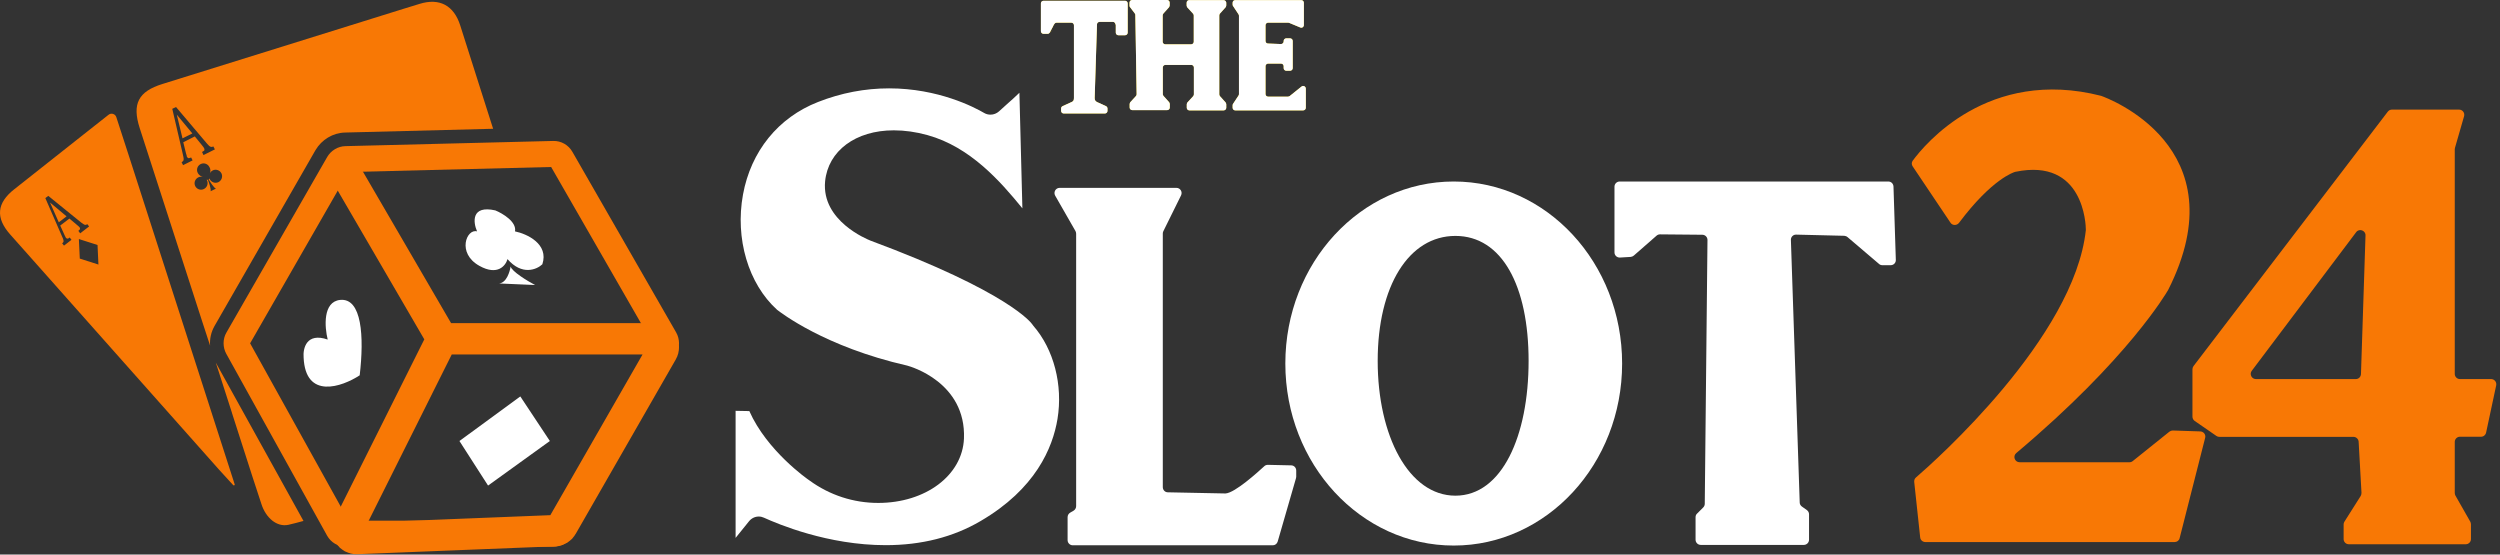
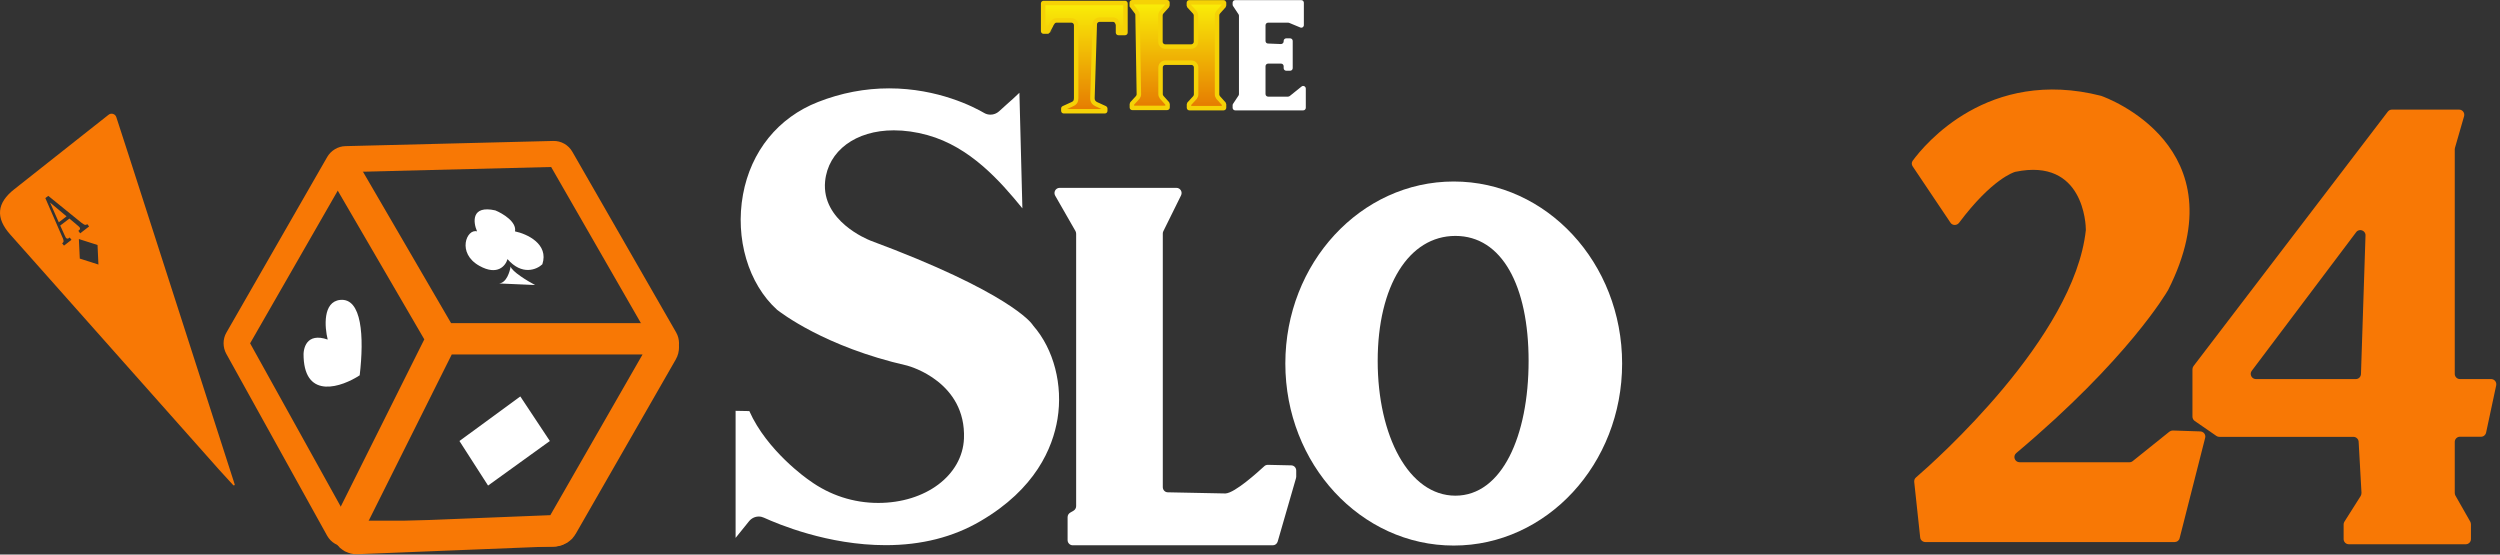
<svg xmlns="http://www.w3.org/2000/svg" width="559" height="124" viewBox="0 0 559 124" fill="none">
  <rect x="0" y="0" width="559" height="124" fill="#333333" stroke="none" />
  <path d="M198.049 121.899C185.102 121.899 173.951 117.177 170.823 115.758C170.447 115.584 170.07 115.497 169.665 115.497C168.825 115.497 168.043 115.873 167.493 116.54L164.48 120.277V91.859L167.551 91.917C171.49 100.781 180.439 107.067 181.019 107.444C185.508 110.717 190.837 112.455 196.369 112.455C206.97 112.455 215.195 106.285 215.543 98.058C216.035 85.457 203.494 81.923 202.944 81.778L202.857 81.749C184.349 77.548 174.473 69.814 173.749 69.263C167.319 63.441 164.336 53.331 166.131 43.511C167.898 33.835 174.009 26.275 182.93 22.798C188.086 20.771 193.415 19.757 198.802 19.757C209.779 19.757 217.831 23.957 220.061 25.261C220.496 25.521 220.988 25.637 221.48 25.637C222.176 25.637 222.842 25.377 223.363 24.913L225.188 23.262C226.028 22.538 227.041 21.611 227.939 20.742L228.605 46.581C223.624 40.469 216.904 32.85 207.404 30.214C204.798 29.49 202.278 29.142 199.845 29.142C191.33 29.142 185.16 33.719 184.494 40.556C183.654 49.42 194.023 53.534 194.487 53.736L194.544 53.766C225.593 65.295 230.604 72.218 230.807 72.508C230.865 72.595 230.951 72.711 231.038 72.827C235.644 78.099 237.7 86.094 236.455 93.684C235.383 100.144 231.56 109.327 219.25 116.511C213.139 120.103 206.014 121.899 198.049 121.899Z" fill="white" />
  <path d="M236.947 42.004C236.05 42.004 235.499 42.96 235.934 43.742L240.481 51.679C240.568 51.853 240.626 52.056 240.626 52.259V113.179C240.626 113.585 240.394 113.99 240.046 114.193L239.293 114.628C238.946 114.83 238.714 115.207 238.714 115.641V120.769C238.714 121.406 239.236 121.928 239.873 121.928H284.592C285.114 121.928 285.548 121.58 285.693 121.087L289.777 106.951C289.806 106.835 289.835 106.748 289.835 106.632V105.213C289.835 104.576 289.342 104.054 288.705 104.054L283.492 103.938C283.173 103.938 282.883 104.054 282.681 104.257C281.29 105.532 276.135 110.224 274.021 110.34L261.132 110.08C260.495 110.08 260.002 109.558 260.002 108.921V52.23C260.002 52.056 260.031 51.882 260.118 51.709L264.086 43.684C264.463 42.902 263.912 42.004 263.043 42.004H236.947Z" fill="white" />
  <path fill-rule="evenodd" clip-rule="evenodd" d="M325.054 121.985C345.85 121.985 362.706 103.764 362.706 81.285C362.706 58.805 345.85 40.584 325.054 40.584C304.258 40.584 287.401 58.805 287.401 81.285C287.401 103.764 304.258 121.985 325.054 121.985ZM325.43 110.832C335.828 110.832 341.795 97.507 341.795 80.705C341.795 63.904 335.828 52.751 325.43 52.751C315.032 52.751 308.052 63.904 308.052 80.705C308.052 97.507 315.032 110.832 325.43 110.832Z" fill="white" />
-   <path d="M362.214 57.589C361.547 57.618 360.997 57.096 360.997 56.43V41.743C360.997 41.106 361.518 40.584 362.156 40.584H422.226C422.863 40.584 423.355 41.077 423.384 41.714L423.906 58.11C423.935 58.776 423.413 59.298 422.747 59.298H420.893C420.633 59.298 420.343 59.211 420.14 59.008L413.102 53.012C412.9 52.838 412.639 52.751 412.378 52.722L401.633 52.461C400.967 52.432 400.416 52.983 400.445 53.649L402.415 112.368C402.415 112.715 402.617 113.063 402.907 113.266L404.008 114.048C404.326 114.28 404.5 114.627 404.5 114.975V120.682C404.5 121.319 403.979 121.84 403.342 121.84H380.287C379.65 121.84 379.128 121.319 379.128 120.682V115.641C379.128 115.322 379.244 115.033 379.476 114.83L380.837 113.468C381.04 113.266 381.185 112.976 381.185 112.657L381.793 53.649C381.793 53.012 381.271 52.49 380.634 52.49L371.192 52.403C370.903 52.403 370.642 52.49 370.41 52.693L365.313 57.154C365.11 57.328 364.878 57.415 364.617 57.444L362.214 57.589Z" fill="white" />
  <path d="M427.671 37.195C427.41 36.819 427.41 36.326 427.671 35.95C430.278 32.386 444.557 14.976 469.842 21.436C469.871 21.436 469.871 21.436 469.9 21.465C470.798 21.784 501.093 32.705 484.758 64.918C484.758 64.947 484.758 64.947 484.729 64.947C484.468 65.381 475.895 80.242 450.842 101.302C450.002 101.997 450.494 103.359 451.595 103.359H476.156C476.417 103.359 476.677 103.272 476.88 103.098L485.077 96.522C485.308 96.348 485.569 96.261 485.83 96.261L491.999 96.464C492.723 96.493 493.273 97.188 493.07 97.913L487.365 120.334C487.249 120.855 486.785 121.203 486.235 121.203H430.51C429.93 121.203 429.409 120.769 429.351 120.16L428.019 107.762C427.99 107.385 428.106 107.009 428.424 106.748C432.595 103.156 463.817 75.462 466.395 51.447C466.395 51.419 466.395 51.361 466.395 51.332C466.395 50.318 465.961 35.254 450.668 38.412C450.639 38.412 450.639 38.412 450.639 38.412C450.292 38.499 445.397 40.005 438.04 49.825C437.548 50.463 436.563 50.463 436.128 49.796L427.671 37.195Z" fill="url(#paint0_linear_135_223)" />
  <path fill-rule="evenodd" clip-rule="evenodd" d="M525.191 121.695H551.345C551.982 121.695 552.504 121.174 552.504 120.537V117.234C552.504 117.032 552.446 116.829 552.359 116.655L549.028 110.803C548.941 110.63 548.883 110.427 548.883 110.224V98.811C548.883 98.173 549.405 97.652 550.042 97.652H554.763C555.313 97.652 555.777 97.275 555.893 96.725L558.152 86.151C558.296 85.427 557.746 84.761 557.022 84.761H550.042C549.405 84.761 548.883 84.24 548.883 83.602V33.342C548.883 33.226 548.912 33.139 548.941 33.024L550.969 25.984C551.171 25.231 550.621 24.507 549.839 24.507H534.836C534.46 24.507 534.141 24.681 533.909 24.971L490.464 81.864C490.319 82.067 490.232 82.328 490.232 82.559V93.162C490.232 93.538 490.406 93.886 490.725 94.118L495.591 97.478C495.793 97.623 496.025 97.681 496.257 97.681H526.234C526.842 97.681 527.364 98.173 527.392 98.782L528.03 110.195C528.03 110.427 527.972 110.688 527.856 110.89L524.207 116.655C524.091 116.829 524.033 117.061 524.033 117.263V120.537C524.033 121.174 524.554 121.695 525.191 121.695ZM504.424 84.761C503.469 84.761 502.918 83.66 503.498 82.907L526.842 51.911C527.508 51.013 528.957 51.505 528.928 52.635L527.914 83.631C527.885 84.269 527.392 84.761 526.755 84.761H504.424Z" fill="url(#paint1_linear_135_223)" />
-   <path d="M290.929 5.682L290.929 5.682L290.925 5.68L288.492 4.666L288.475 4.659L288.457 4.653C288.455 4.652 288.451 4.651 288.445 4.648C288.399 4.63 288.24 4.569 288.068 4.569H283.549C282.954 4.569 282.47 5.054 282.47 5.649V9.154C282.47 9.711 282.887 10.227 283.509 10.233L286.397 10.349L286.407 10.349H286.417C286.98 10.349 287.525 9.895 287.525 9.27V9.154C287.525 9.111 287.562 9.074 287.604 9.074H288.473C288.515 9.074 288.552 9.111 288.552 9.154V15.237C288.552 15.28 288.515 15.316 288.473 15.316H287.604C287.562 15.316 287.525 15.28 287.525 15.237V14.803C287.525 14.208 287.04 13.723 286.446 13.723H283.549C282.954 13.723 282.47 14.208 282.47 14.803V21.031C282.47 21.625 282.954 22.11 283.549 22.11H287.981C288.246 22.11 288.455 22.005 288.564 21.95C288.57 21.947 288.576 21.944 288.581 21.941L288.629 21.917L288.671 21.884L291.335 19.74L291.335 19.74L291.345 19.732C291.359 19.72 291.369 19.718 291.376 19.717C291.386 19.716 291.402 19.718 291.421 19.727C291.439 19.736 291.454 19.75 291.464 19.764C291.472 19.776 291.478 19.792 291.478 19.814V24.101C291.478 24.144 291.441 24.181 291.398 24.181H276.193C276.15 24.181 276.113 24.144 276.113 24.101V23.551C276.113 23.534 276.116 23.519 276.118 23.51C276.119 23.507 276.119 23.506 276.12 23.504L277.362 21.627C277.362 21.626 277.362 21.626 277.362 21.626C277.487 21.439 277.532 21.221 277.532 21.031V3.534C277.532 3.344 277.487 3.126 277.362 2.939C277.362 2.939 277.362 2.938 277.362 2.938L276.12 1.06C276.119 1.059 276.119 1.057 276.118 1.055C276.116 1.045 276.113 1.031 276.113 1.014V0.608C276.113 0.566 276.15 0.529 276.193 0.529H290.964C291.006 0.529 291.043 0.566 291.043 0.608V5.62C291.043 5.65 291.03 5.67 291.012 5.682C291.003 5.688 290.994 5.691 290.983 5.692C290.973 5.693 290.955 5.693 290.929 5.682Z" fill="url(#paint2_linear_135_223)" stroke="#F5D206" />
  <path d="M267.18 2.771L267.165 2.751L267.148 2.732L265.866 1.336C265.839 1.295 265.831 1.26 265.831 1.246V0.608C265.831 0.566 265.868 0.529 265.911 0.529H273.586C273.606 0.529 273.632 0.537 273.658 0.561C273.679 0.581 273.69 0.602 273.694 0.617V1.217C273.694 1.231 273.687 1.267 273.659 1.309L272.403 2.708L272.388 2.724L272.375 2.742C272.237 2.926 272.13 3.173 272.13 3.447V21.089C272.13 21.363 272.237 21.61 272.375 21.794L272.388 21.812L272.403 21.829L273.659 23.228C273.687 23.27 273.694 23.305 273.694 23.32V24.102C273.694 24.144 273.657 24.181 273.615 24.181H265.94C265.897 24.181 265.86 24.144 265.86 24.102V23.32C265.86 23.305 265.868 23.271 265.894 23.229L267.177 21.833L267.194 21.814L267.209 21.794C267.347 21.61 267.453 21.363 267.453 21.089V15.092C267.453 14.498 266.969 14.013 266.374 14.013H260.581C259.987 14.013 259.502 14.498 259.502 15.092V21.031C259.502 21.305 259.609 21.552 259.747 21.737L259.76 21.754L259.775 21.771L261.031 23.17C261.059 23.212 261.066 23.247 261.066 23.262V24.044C261.066 24.086 261.029 24.123 260.987 24.123H253.167C253.124 24.123 253.088 24.086 253.088 24.044V23.262C253.088 23.248 253.095 23.212 253.122 23.171L254.375 21.803L254.392 21.785L254.407 21.766C254.545 21.581 254.652 21.334 254.652 21.06H254.652L254.652 21.052L254.362 3.356C254.361 3.16 254.323 2.904 254.129 2.689L253.074 1.292L253.061 1.275C253.061 1.274 253.06 1.273 253.06 1.272C253.059 1.263 253.059 1.254 253.059 1.246V0.579C253.059 0.537 253.095 0.5 253.138 0.5H260.958C261 0.5 261.037 0.537 261.037 0.579V1.217C261.037 1.231 261.03 1.267 261.002 1.309L259.746 2.708L259.731 2.724L259.718 2.742C259.58 2.926 259.473 3.173 259.473 3.447V9.328C259.473 9.922 259.958 10.407 260.552 10.407H266.345C266.94 10.407 267.424 9.922 267.424 9.328V3.476C267.424 3.202 267.318 2.955 267.18 2.771Z" fill="url(#paint3_linear_135_223)" stroke="#F5D206" />
  <path d="M237.81 24.184L237.81 24.184L237.82 24.18L239.769 23.291C240.033 23.196 240.249 23.022 240.388 22.837C240.565 22.6 240.633 22.274 240.633 21.958V5.649C240.633 5.054 240.148 4.569 239.553 4.569H236.252C236.106 4.569 235.963 4.594 235.824 4.656C235.687 4.717 235.58 4.802 235.493 4.889L235.458 4.925L235.43 4.966C235.43 4.965 235.43 4.966 235.429 4.967C235.427 4.97 235.418 4.981 235.396 5.008C235.394 5.012 235.391 5.015 235.387 5.019C235.365 5.047 235.334 5.085 235.304 5.125C235.239 5.21 235.138 5.351 235.082 5.519C235.052 5.611 235.041 5.637 235.025 5.661L235.011 5.681L234.999 5.703L234.304 7.007L234.294 7.025L234.286 7.045C234.285 7.046 234.285 7.046 234.286 7.046C234.286 7.046 234.285 7.047 234.282 7.048C234.276 7.052 234.257 7.06 234.224 7.06H233.326C233.284 7.06 233.247 7.024 233.247 6.981V0.753C233.247 0.71 233.284 0.674 233.326 0.674H251.573C251.616 0.674 251.653 0.71 251.653 0.753V7.3C251.653 7.342 251.616 7.379 251.573 7.379H250.067C250.025 7.379 249.988 7.342 249.988 7.3V5.62L249.988 5.617C249.988 5.601 249.988 5.544 249.978 5.479C249.971 5.443 249.957 5.369 249.914 5.287C249.856 5.121 249.78 4.935 249.656 4.769L249.635 4.741L249.61 4.716C249.426 4.531 249.189 4.395 248.88 4.395H245.868C245.292 4.395 244.794 4.859 244.788 5.437L244.267 21.913L244.267 21.921V21.929C244.267 22.258 244.34 22.586 244.55 22.849L244.568 22.871L244.587 22.89C244.593 22.896 244.599 22.902 244.605 22.908C244.706 23.01 244.882 23.187 245.119 23.286L247.079 24.18L247.079 24.18L247.09 24.184C247.102 24.189 247.114 24.199 247.123 24.212C247.131 24.224 247.134 24.236 247.134 24.246V24.797C247.134 24.839 247.097 24.876 247.055 24.876H237.845C237.802 24.876 237.765 24.839 237.765 24.797V24.246C237.765 24.236 237.768 24.224 237.777 24.212C237.785 24.199 237.798 24.189 237.81 24.184Z" fill="url(#paint4_linear_135_223)" stroke="#F5D206" />
  <path d="M275.613 1.014V0.608C275.613 0.29 275.874 0.029 276.193 0.029H290.964C291.282 0.029 291.543 0.29 291.543 0.608V5.62C291.543 6.025 291.138 6.315 290.732 6.141L288.299 5.127C288.212 5.098 288.154 5.069 288.068 5.069H283.549C283.231 5.069 282.97 5.33 282.97 5.649V9.154C282.97 9.472 283.202 9.733 283.52 9.733L286.417 9.849C286.735 9.849 287.025 9.588 287.025 9.27V9.154C287.025 8.835 287.286 8.574 287.604 8.574H288.473C288.792 8.574 289.052 8.835 289.052 9.154V15.237C289.052 15.556 288.792 15.816 288.473 15.816H287.604C287.286 15.816 287.025 15.556 287.025 15.237V14.803C287.025 14.484 286.764 14.223 286.446 14.223H283.549C283.231 14.223 282.97 14.484 282.97 14.803V21.031C282.97 21.349 283.231 21.61 283.549 21.61H287.981C288.125 21.61 288.241 21.552 288.357 21.494L291.022 19.351C291.398 19.032 291.978 19.322 291.978 19.814V24.101C291.978 24.42 291.717 24.681 291.398 24.681H276.193C275.874 24.681 275.613 24.42 275.613 24.101V23.551C275.613 23.435 275.642 23.319 275.7 23.232L276.946 21.349C277.004 21.262 277.032 21.147 277.032 21.031V3.534C277.032 3.418 277.004 3.302 276.946 3.215L275.7 1.332C275.642 1.245 275.613 1.13 275.613 1.014Z" fill="white" />
-   <path d="M273.586 0.029H265.911C265.592 0.029 265.331 0.29 265.331 0.608V1.246C265.331 1.39 265.389 1.535 265.476 1.651L266.78 3.071C266.867 3.187 266.924 3.331 266.924 3.476V9.328C266.924 9.646 266.664 9.907 266.345 9.907H260.552C260.234 9.907 259.973 9.646 259.973 9.328V3.447C259.973 3.302 260.031 3.158 260.118 3.042L261.392 1.622C261.479 1.506 261.537 1.362 261.537 1.217V0.579C261.537 0.261 261.277 0 260.958 0H253.138C252.819 0 252.559 0.261 252.559 0.579V1.246C252.559 1.362 252.588 1.506 252.674 1.593L253.746 3.013C253.833 3.1 253.862 3.215 253.862 3.36L254.152 21.06C254.152 21.205 254.094 21.35 254.007 21.466L252.732 22.856C252.645 22.972 252.588 23.117 252.588 23.262V24.044C252.588 24.362 252.848 24.623 253.167 24.623H260.987C261.306 24.623 261.566 24.362 261.566 24.044V23.262C261.566 23.117 261.508 22.972 261.421 22.856L260.147 21.437C260.06 21.321 260.002 21.176 260.002 21.031V15.092C260.002 14.774 260.263 14.513 260.581 14.513H266.374C266.693 14.513 266.953 14.774 266.953 15.092V21.089C266.953 21.234 266.895 21.379 266.809 21.495L265.505 22.914C265.418 23.03 265.36 23.175 265.36 23.32V24.102C265.36 24.42 265.621 24.681 265.94 24.681H273.615C273.934 24.681 274.194 24.42 274.194 24.102V23.32C274.194 23.175 274.136 23.03 274.049 22.914L272.775 21.495C272.688 21.379 272.63 21.234 272.63 21.089V3.447C272.63 3.302 272.688 3.158 272.775 3.042L274.049 1.622C274.136 1.506 274.194 1.362 274.194 1.217V0.579C274.165 0.29 273.905 0.029 273.586 0.029Z" fill="white" />
-   <path d="M237.265 24.246C237.265 24.014 237.41 23.812 237.613 23.725L239.582 22.827C239.756 22.769 239.901 22.653 239.988 22.537C240.075 22.421 240.133 22.218 240.133 21.958V5.649C240.133 5.33 239.872 5.069 239.553 5.069H236.252C236.078 5.069 235.962 5.127 235.846 5.243C235.788 5.33 235.614 5.504 235.557 5.678C235.528 5.764 235.499 5.851 235.441 5.938L234.746 7.242C234.659 7.445 234.456 7.56 234.224 7.56H233.326C233.008 7.56 232.747 7.3 232.747 6.981V0.753C232.747 0.434 233.008 0.174 233.326 0.174H251.573C251.892 0.174 252.153 0.434 252.153 0.753V7.3C252.153 7.618 251.892 7.879 251.573 7.879H250.067C249.749 7.879 249.488 7.618 249.488 7.3V5.62C249.488 5.591 249.488 5.533 249.459 5.504C249.401 5.33 249.343 5.185 249.256 5.069C249.14 4.953 249.025 4.895 248.88 4.895H245.868C245.549 4.895 245.288 5.156 245.288 5.446L244.767 21.929C244.767 22.189 244.825 22.392 244.941 22.537C245.057 22.653 245.172 22.769 245.317 22.827L247.287 23.725C247.489 23.812 247.634 24.014 247.634 24.246V24.797C247.634 25.115 247.374 25.376 247.055 25.376H237.845C237.526 25.376 237.265 25.115 237.265 24.797V24.246Z" fill="white" />
-   <path fill-rule="evenodd" clip-rule="evenodd" d="M40.807 30.938L39.533 25.637L43.009 29.837L40.807 30.938ZM107.134 18.974C108.176 22.277 109.219 25.521 110.262 28.794L77.185 29.635C74.434 29.692 71.914 31.228 70.524 33.603L47.99 72.855C47.208 74.217 46.861 75.752 46.977 77.287C46.687 76.36 46.368 75.462 46.079 74.535C45.789 73.608 45.471 72.71 45.181 71.783C40.518 57.415 35.884 43.047 31.249 28.679C29.483 23.204 30.931 20.452 36.347 18.771C54.391 13.123 72.464 7.503 90.509 1.883L93.81 0.869C98.271 -0.521 101.486 1.217 102.905 5.678C104.295 10.052 105.714 14.513 107.134 18.974ZM41.647 34.472L41.618 34.414L40.981 31.807L43.559 30.504L45.094 32.387C45.413 32.763 45.586 33.024 45.644 33.14C45.731 33.285 45.731 33.458 45.702 33.603C45.673 33.69 45.586 33.748 45.413 33.835C45.326 33.864 45.268 33.922 45.181 33.98L45.499 34.675L48.048 33.401L47.701 32.734L47.585 32.792C47.411 32.879 47.208 32.879 47.035 32.792C46.832 32.705 46.571 32.444 46.224 32.039L39.359 23.928L38.519 24.333L40.663 33.545L40.894 34.559C41.01 35.052 41.068 35.37 41.068 35.544C41.068 35.718 41.039 35.863 40.981 35.95C40.923 36.066 40.778 36.153 40.605 36.268L40.923 36.906V36.935L41.502 36.645L43.066 35.863L42.835 35.399L42.748 35.225C42.748 35.225 42.748 35.225 42.719 35.225C42.69 35.225 42.69 35.255 42.661 35.255H42.632H42.603C42.574 35.255 42.545 35.283 42.516 35.283C42.371 35.341 42.255 35.399 42.198 35.37C42.111 35.37 42.024 35.341 41.966 35.255C41.879 35.197 41.821 35.11 41.763 34.994C41.792 34.936 41.734 34.733 41.647 34.472ZM54.449 100.375C53.58 97.71 52.711 95.016 51.871 92.351V92.322C50.655 88.585 49.438 84.819 48.251 81.082L67.859 116.481C66.73 116.8 65.6 117.09 64.471 117.35C61.893 117.901 59.431 115.786 58.446 112.687C57.085 108.573 55.752 104.46 54.449 100.375ZM46.948 38.731C47.005 38.615 47.179 38.296 47.585 38.093C48.309 37.746 49.178 38.064 49.525 38.789C49.554 38.876 49.612 38.962 49.612 39.049C49.786 39.716 49.467 40.411 48.83 40.73C48.106 41.077 47.237 40.758 46.89 40.034C46.861 40.005 46.861 39.947 46.832 39.918C46.832 39.918 46.832 39.947 46.803 39.947C46.774 40.005 46.716 40.063 46.658 40.121C46.977 40.643 47.816 42.004 48.28 42.178L47.092 42.757C47.237 42.294 46.716 40.787 46.484 40.208C46.426 40.208 46.339 40.208 46.281 40.208C46.252 40.208 46.252 40.208 46.224 40.208C46.252 40.237 46.252 40.266 46.281 40.324C46.629 41.048 46.31 41.917 45.586 42.265C44.949 42.583 44.196 42.381 43.791 41.83C43.733 41.743 43.675 41.685 43.646 41.599C43.298 40.874 43.617 40.005 44.341 39.658C44.746 39.455 45.065 39.513 45.239 39.542C45.297 39.542 45.326 39.571 45.326 39.542C45.326 39.542 45.297 39.513 45.239 39.513C45.036 39.455 44.515 39.252 44.196 38.615C43.849 37.891 44.167 37.022 44.891 36.674C45.615 36.326 46.484 36.645 46.832 37.369C47.208 38.006 47.005 38.528 46.948 38.731C46.89 38.76 46.89 38.789 46.89 38.789C46.919 38.818 46.919 38.789 46.948 38.731Z" fill="url(#paint5_linear_135_223)" />
  <path fill-rule="evenodd" clip-rule="evenodd" d="M26.007 26.187C25.775 25.463 24.877 25.174 24.269 25.666C22.444 27.114 20.619 28.563 18.795 29.982C13.523 34.154 8.339 38.238 3.183 42.323C-0.727 45.393 -1.045 48.696 2.286 52.433L10.366 61.529C23.226 76.013 36.115 90.526 48.975 105.01C49.67 105.792 50.394 106.574 51.118 107.356C51.465 107.733 51.813 108.11 52.161 108.486C52.305 108.631 52.537 108.486 52.479 108.283L52.45 108.226C44.601 83.892 36.781 59.559 28.874 35.023L26.007 26.187ZM10.135 44.293L10.801 43.8L18.128 49.739C18.505 50.028 18.766 50.202 18.939 50.26C19.142 50.318 19.287 50.289 19.432 50.173L19.519 50.115L19.924 50.637L17.926 52.172L17.52 51.621C17.578 51.564 17.636 51.506 17.694 51.448C17.81 51.361 17.897 51.274 17.897 51.187C17.926 51.042 17.868 50.926 17.781 50.81C17.723 50.724 17.52 50.55 17.173 50.26L15.522 48.87L13.465 50.434L14.479 52.664C14.595 52.896 14.682 53.041 14.711 53.128C14.769 53.215 14.827 53.273 14.914 53.302C14.972 53.36 15.058 53.36 15.145 53.36C15.203 53.36 15.29 53.302 15.406 53.244C15.464 53.215 15.493 53.186 15.522 53.157C15.551 53.128 15.551 53.128 15.58 53.099L15.985 53.62L14.305 54.924L13.9 54.403C14.045 54.287 14.161 54.171 14.19 54.084C14.219 53.997 14.219 53.881 14.19 53.707C14.161 53.562 14.074 53.273 13.871 52.867L10.135 44.293ZM13.147 49.71L14.885 48.377L11.177 45.278L13.147 49.71ZM22.01 59.153L17.839 57.821L17.636 53.447L21.807 54.779L22.01 59.153Z" fill="url(#paint6_linear_135_223)" />
  <path d="M123.758 122.246H77.359C75.592 122.246 73.97 121.29 73.13 119.755L50.597 79.112C49.786 77.635 49.786 75.81 50.626 74.361L73.159 35.109C73.999 33.661 75.563 32.705 77.243 32.676L123.672 31.517C125.467 31.459 127.118 32.415 127.987 33.951L151.187 74.332C152.027 75.81 152.056 77.664 151.187 79.141L127.958 119.813C127.118 121.29 125.496 122.246 123.758 122.246ZM77.938 116.423H123.208L145.886 76.737L123.237 37.34L77.909 38.47L55.926 76.766L77.938 116.423Z" fill="url(#paint7_linear_135_223)" />
  <path d="M107.191 59.443C111.275 61.731 113.071 59.385 113.476 57.937C116.72 61.674 120.022 60.283 121.267 59.095C122.773 54.547 117.821 52.288 115.156 51.737C115.561 49.594 112.376 47.711 110.754 47.045C105.337 45.828 105.772 49.681 106.67 51.737C104.324 51.071 102.093 56.604 107.191 59.443Z" fill="white" />
  <path d="M111.594 63.383C113.245 63.238 113.998 60.776 114.172 59.588C114.432 60.689 117.937 62.833 119.646 63.731L111.594 63.383Z" fill="white" />
  <path d="M76.461 37.283L98.85 75.752M98.85 75.752H146.379C147.856 75.752 148.812 77.375 148.059 78.649L125.67 117.669C125.351 118.249 124.743 118.625 124.077 118.654L79.763 120.421C78.286 120.479 77.301 118.944 77.938 117.612L98.85 75.752Z" stroke="url(#paint8_linear_135_223)" stroke-width="7" />
  <path d="M116.343 88.643L102.73 98.608L109.131 108.573L122.947 98.608L116.343 88.643Z" fill="white" />
  <path d="M76.055 67.062C72.145 67.467 72.58 73.145 73.275 75.926C68.525 74.275 67.714 77.896 67.888 79.924C68.293 89.367 76.432 86.528 80.429 83.921C81.442 75.231 80.921 66.569 76.055 67.062Z" fill="white" />
  <defs>
    <linearGradient id="paint0_linear_135_223" x1="486" y1="121" x2="434.5" y2="22" gradientUnits="userSpaceOnUse">
      <stop stop-color="#F87805" />
      <stop offset="1" stop-color="#F87805" />
    </linearGradient>
    <linearGradient id="paint1_linear_135_223" x1="550.812" y1="121.5" x2="503.516" y2="23.514" gradientUnits="userSpaceOnUse">
      <stop stop-color="#F87805" />
      <stop offset="1" stop-color="#F87805" />
    </linearGradient>
    <linearGradient id="paint2_linear_135_223" x1="283.798" y1="0.022" x2="283.798" y2="24.645" gradientUnits="userSpaceOnUse">
      <stop stop-color="#FAF108" />
      <stop offset="1" stop-color="#E57801" />
    </linearGradient>
    <linearGradient id="paint3_linear_135_223" x1="263.379" y1="0.022" x2="263.379" y2="24.645" gradientUnits="userSpaceOnUse">
      <stop stop-color="#FAF108" />
      <stop offset="1" stop-color="#E57801" />
    </linearGradient>
    <linearGradient id="paint4_linear_135_223" x1="242.452" y1="0.167" x2="242.452" y2="25.369" gradientUnits="userSpaceOnUse">
      <stop stop-color="#FAF108" />
      <stop offset="1" stop-color="#E57801" />
    </linearGradient>
    <linearGradient id="paint5_linear_135_223" x1="101.622" y1="117.203" x2="43.754" y2="0.379" gradientUnits="userSpaceOnUse">
      <stop stop-color="#F87805" />
      <stop offset="1" stop-color="#F87805" />
    </linearGradient>
    <linearGradient id="paint6_linear_135_223" x1="46.8" y1="108.378" x2="3.848" y2="27.999" gradientUnits="userSpaceOnUse">
      <stop stop-color="#F87805" />
      <stop offset="1" stop-color="#F87805" />
    </linearGradient>
    <linearGradient id="paint7_linear_135_223" x1="140.792" y1="122.064" x2="109.694" y2="18.625" gradientUnits="userSpaceOnUse">
      <stop stop-color="#F87805" />
      <stop offset="1" stop-color="#F87805" />
    </linearGradient>
    <linearGradient id="paint8_linear_135_223" x1="123.5" y1="118" x2="76" y2="37" gradientUnits="userSpaceOnUse">
      <stop stop-color="#F87805" />
      <stop offset="1" stop-color="#F87805" />
    </linearGradient>
  </defs>
</svg>